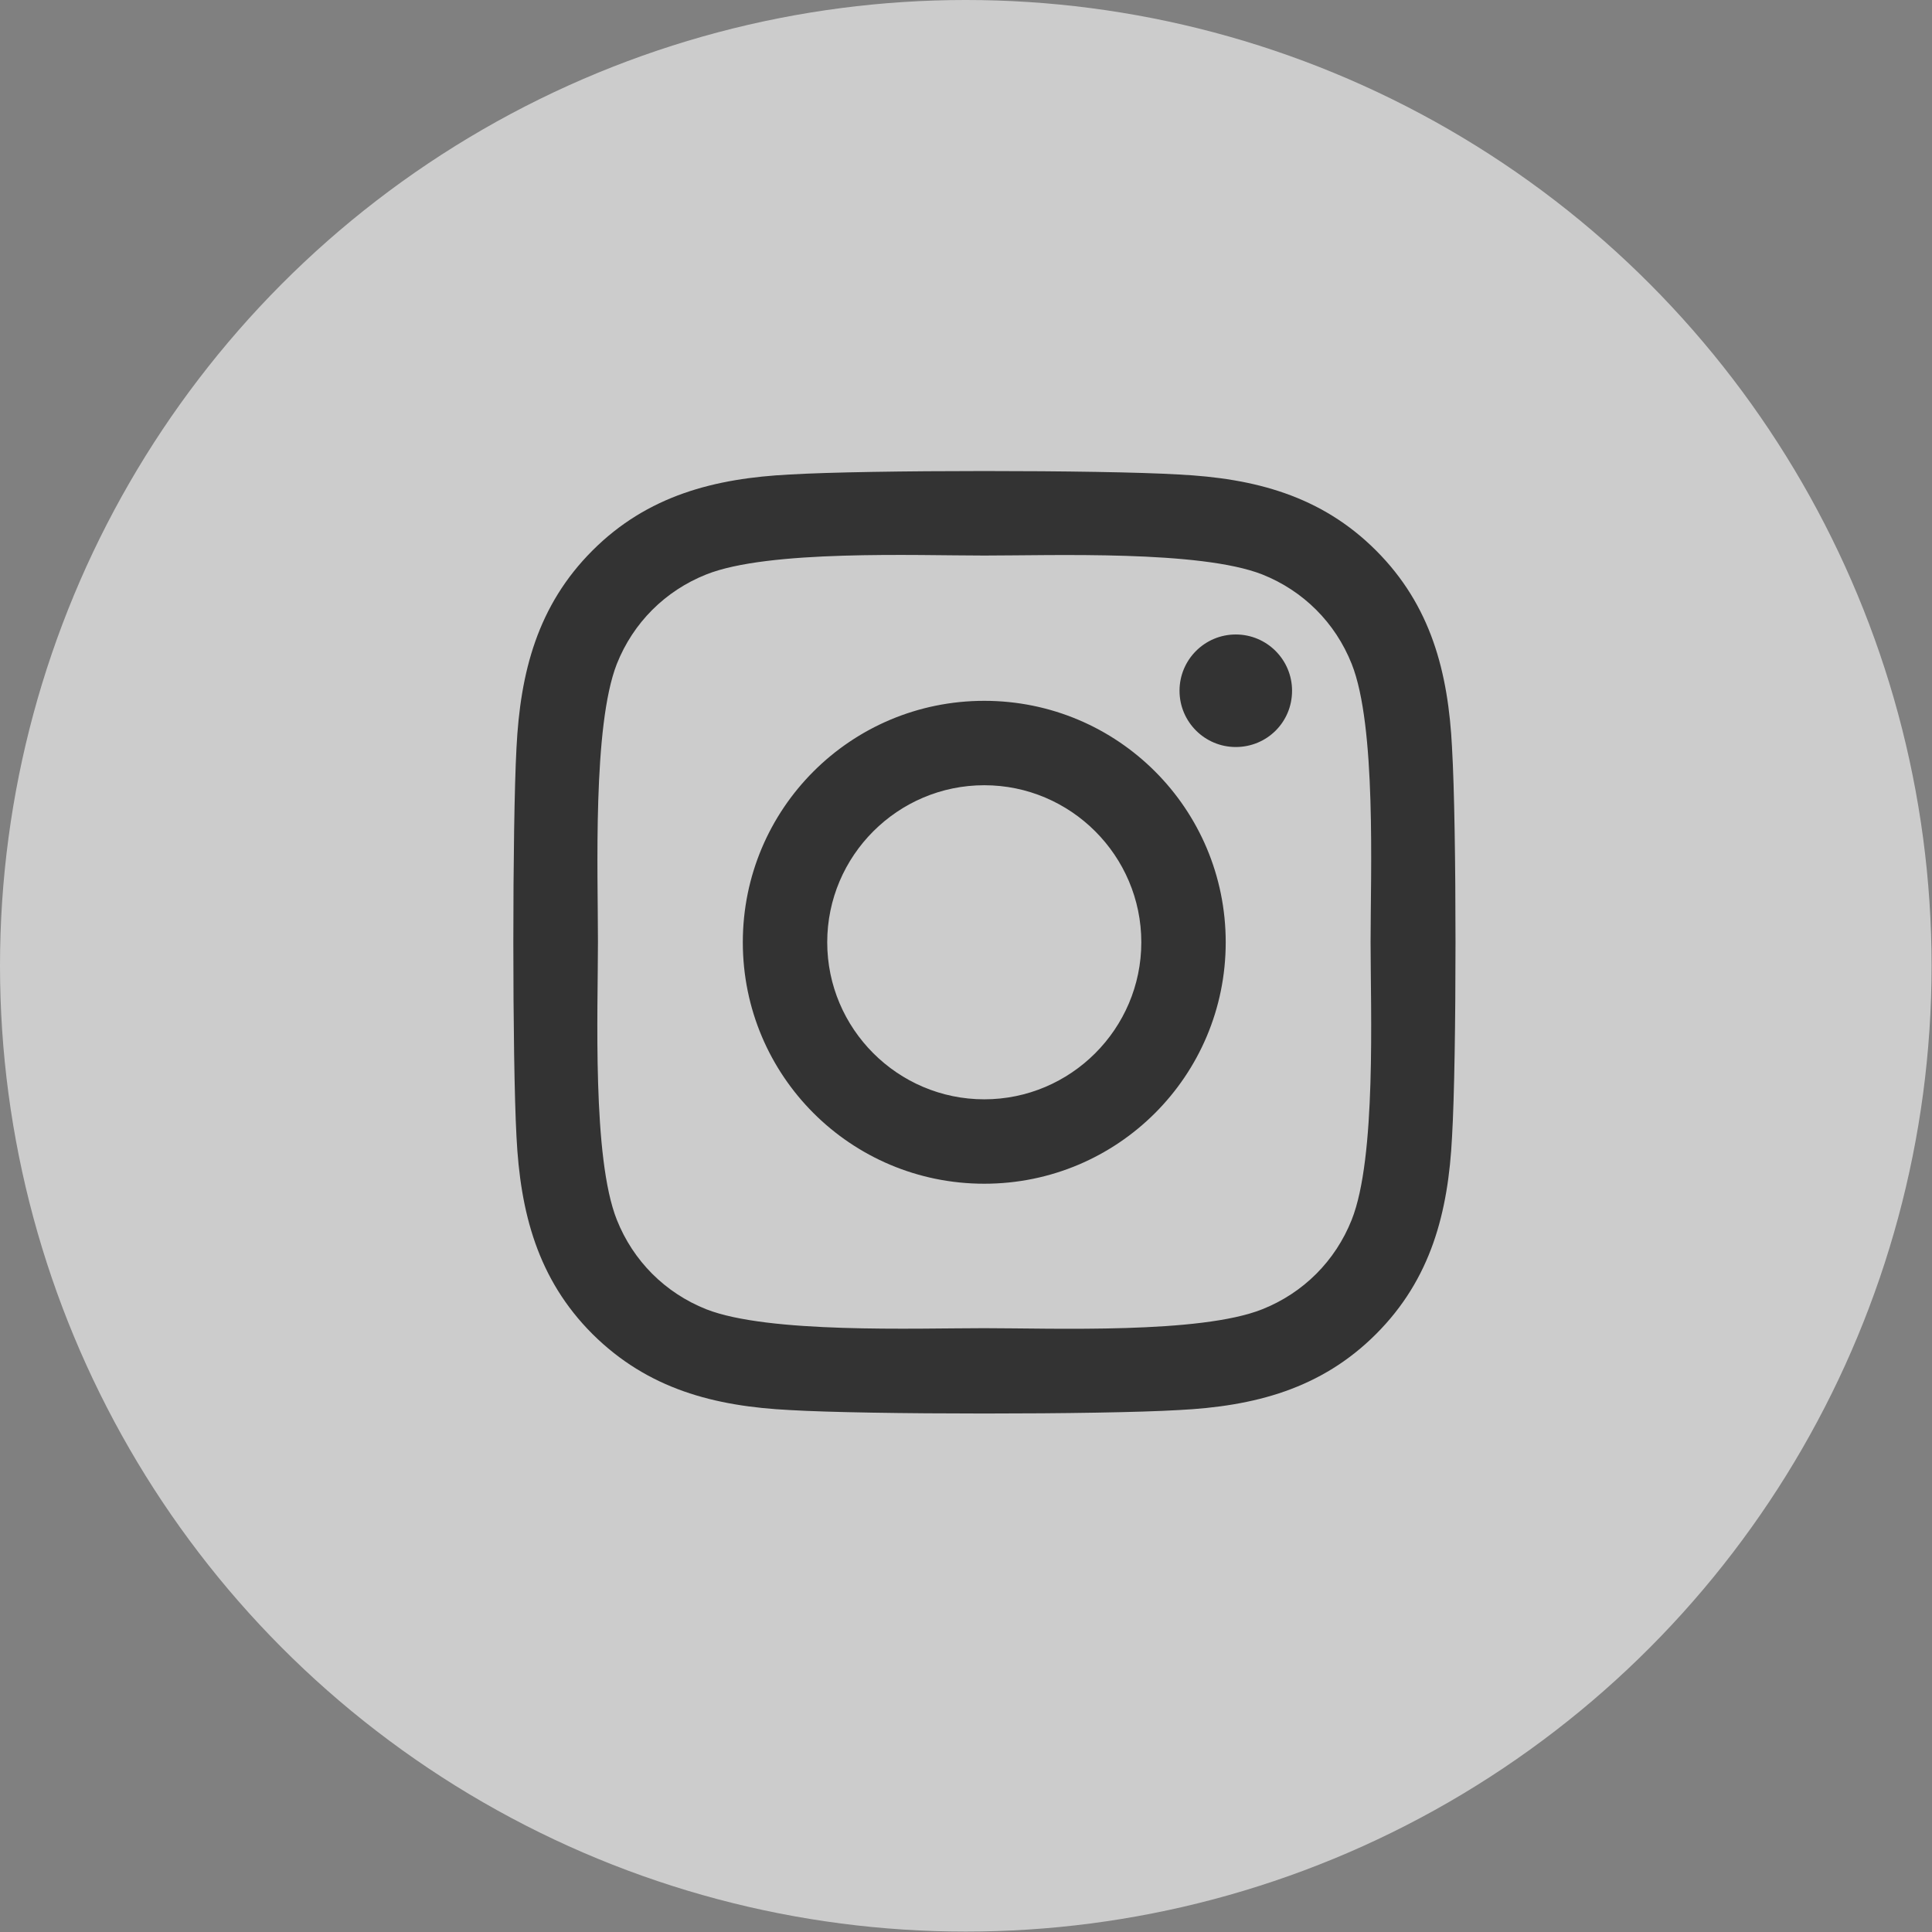
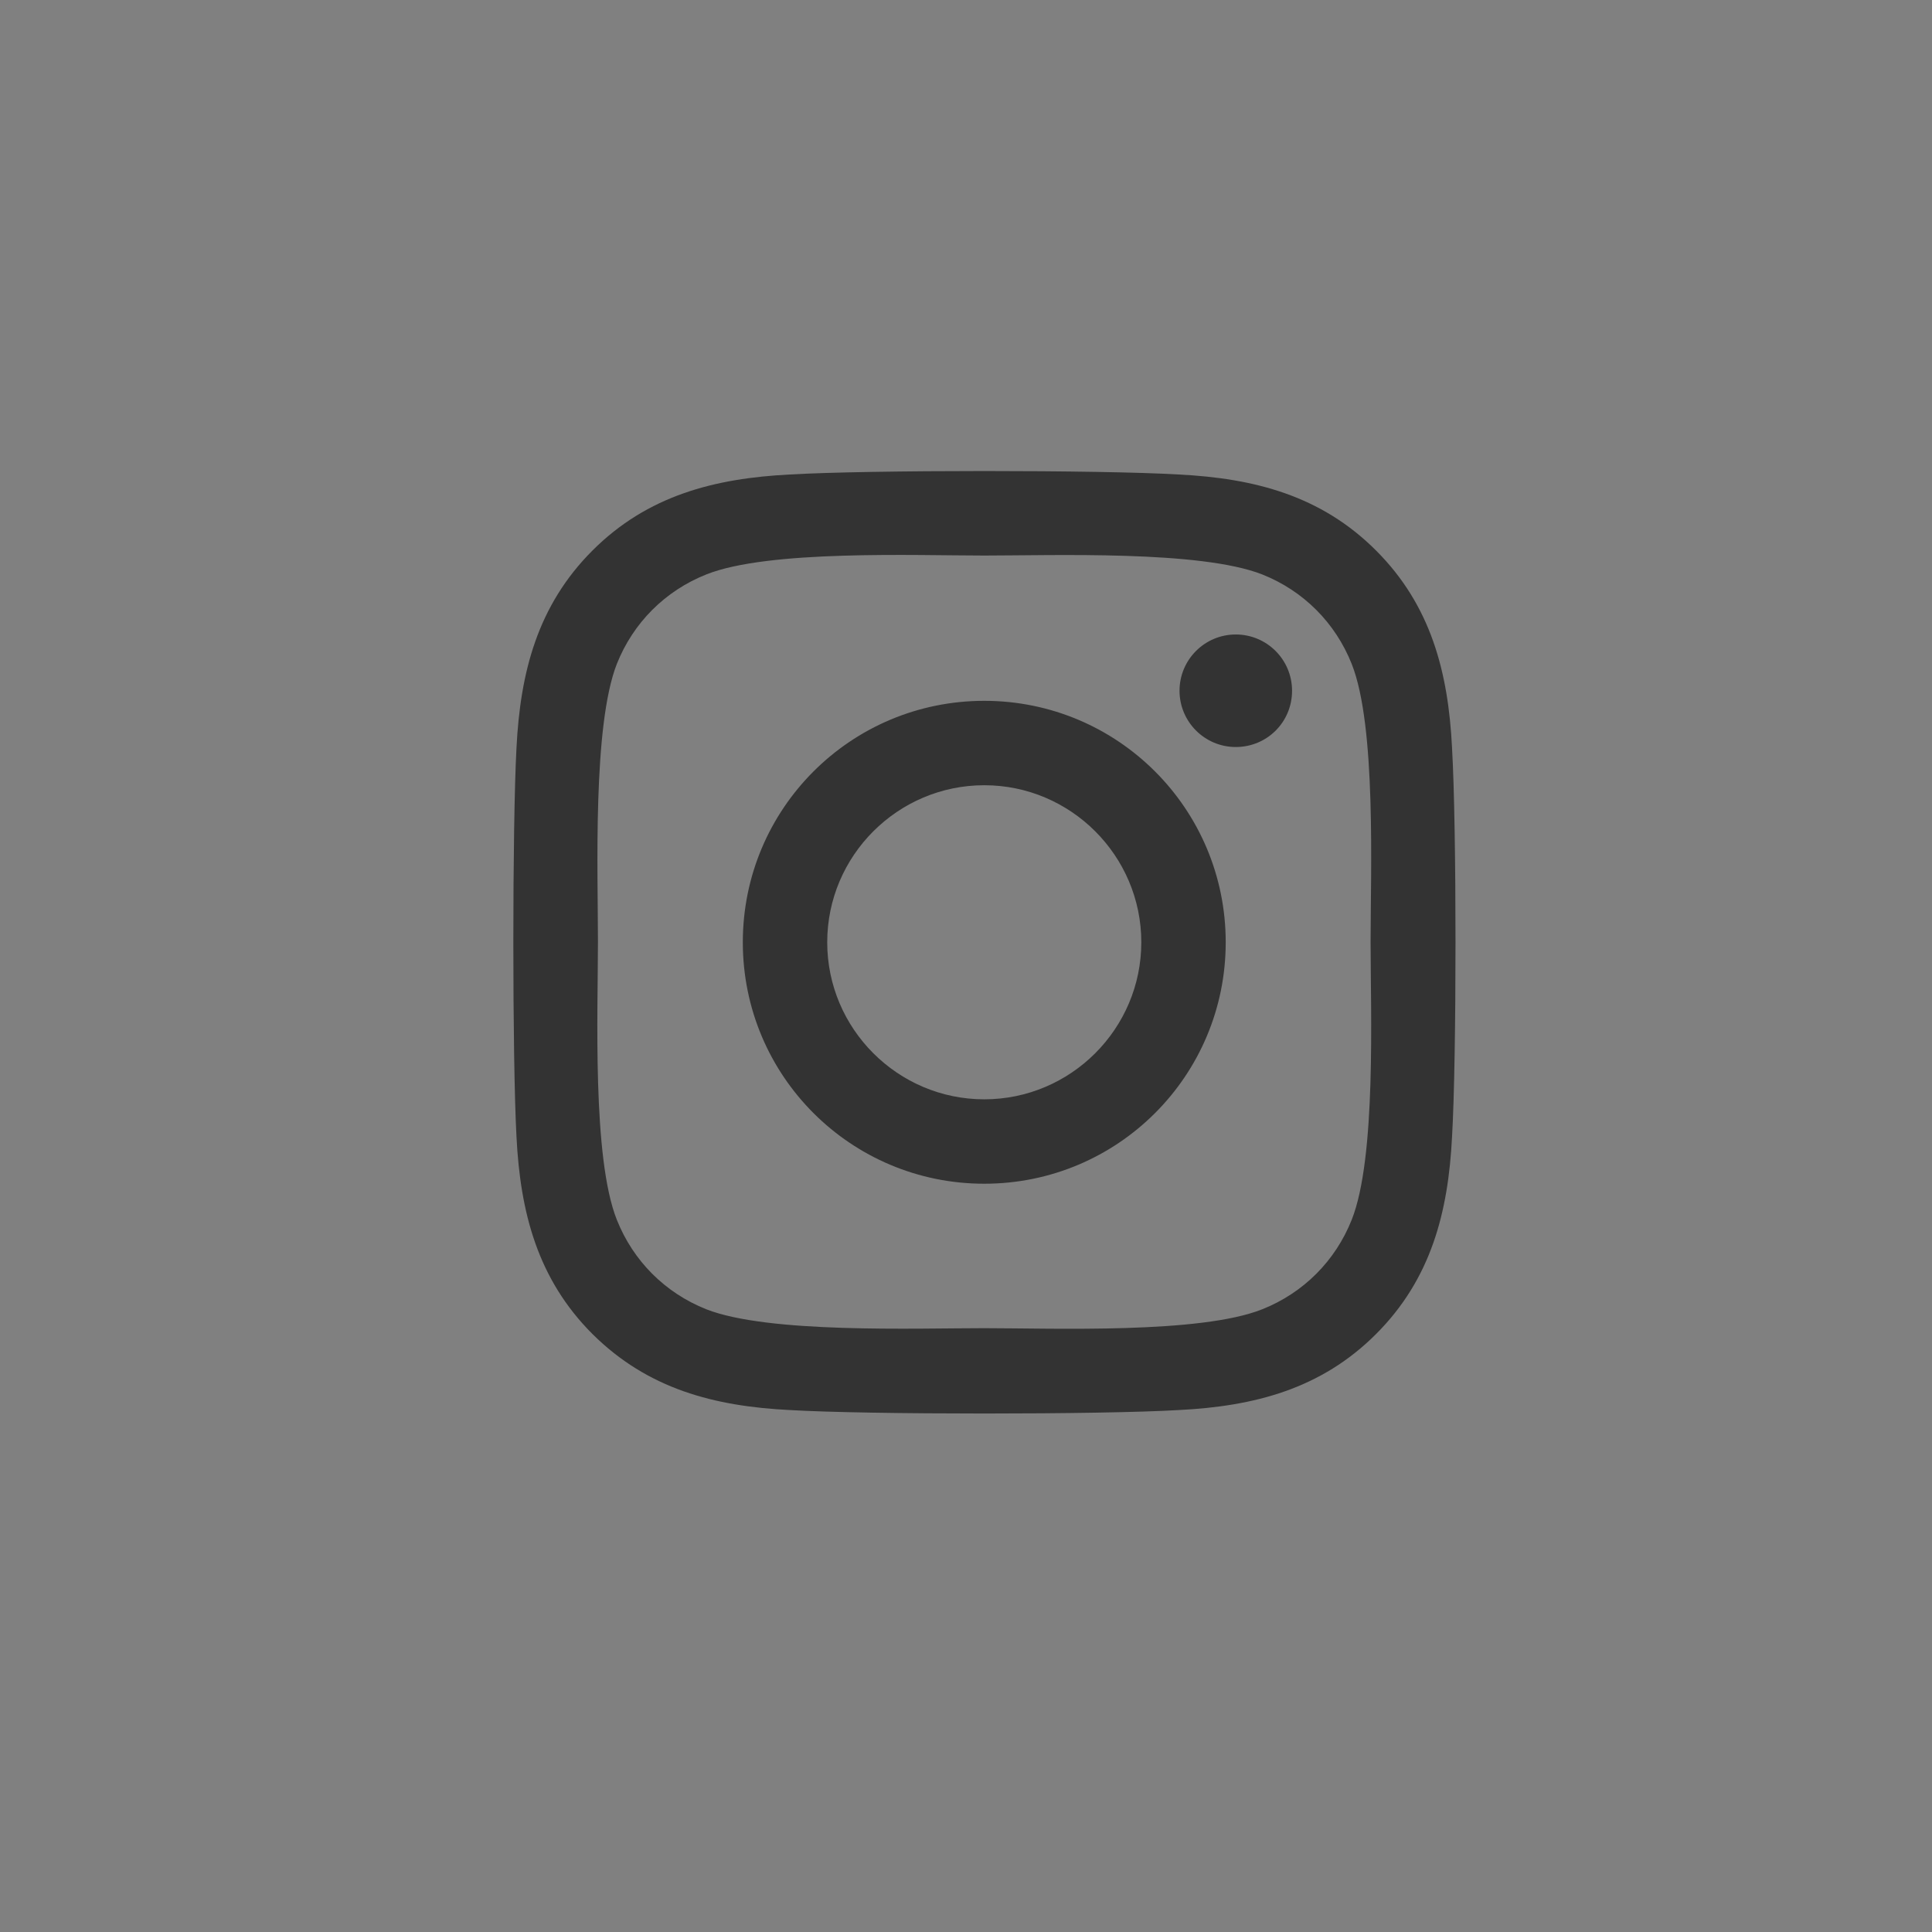
<svg xmlns="http://www.w3.org/2000/svg" id="_レイヤー_2" viewBox="0 0 46.01 46.01">
  <rect x="0" y="0" width="46.01" height="46.01" fill="#808080" stroke="none" />
  <defs>
    <style>.cls-1{fill:#fff;}.cls-2{opacity:.6;}</style>
  </defs>
  <g id="main">
    <g class="cls-2">
-       <circle class="cls-1" cx="23" cy="23" r="23" />
      <path d="M23.44,16.69c-3.18,0-5.75,2.57-5.75,5.75s2.57,5.75,5.75,5.75,5.75-2.57,5.75-5.75-2.57-5.75-5.75-5.75Zm0,9.49c-2.06,0-3.74-1.68-3.74-3.74s1.68-3.74,3.74-3.74,3.74,1.68,3.74,3.74-1.68,3.74-3.74,3.74h0Zm7.33-9.73c0,.75-.6,1.34-1.34,1.34s-1.34-.6-1.34-1.34,.6-1.34,1.34-1.34,1.34,.6,1.34,1.34Zm3.81,1.36c-.09-1.8-.5-3.39-1.81-4.7-1.31-1.31-2.9-1.72-4.7-1.81-1.85-.11-7.41-.11-9.26,0-1.79,.09-3.39,.5-4.7,1.81s-1.72,2.9-1.81,4.7c-.1,1.85-.1,7.41,0,9.26,.09,1.8,.5,3.39,1.81,4.7,1.32,1.31,2.9,1.72,4.7,1.81,1.85,.11,7.41,.11,9.26,0,1.8-.09,3.39-.5,4.7-1.81,1.31-1.31,1.72-2.9,1.81-4.7,.11-1.85,.11-7.4,0-9.25h0Zm-2.39,11.24c-.39,.98-1.15,1.74-2.13,2.13-1.48,.59-4.98,.45-6.62,.45s-5.14,.13-6.62-.45c-.98-.39-1.74-1.15-2.13-2.13-.59-1.48-.45-4.98-.45-6.62s-.13-5.14,.45-6.62c.39-.98,1.15-1.74,2.13-2.13,1.48-.59,4.98-.45,6.62-.45s5.14-.13,6.62,.45c.98,.39,1.74,1.15,2.13,2.13,.59,1.48,.45,4.98,.45,6.62s.14,5.14-.45,6.62Z" />
    </g>
  </g>
</svg>